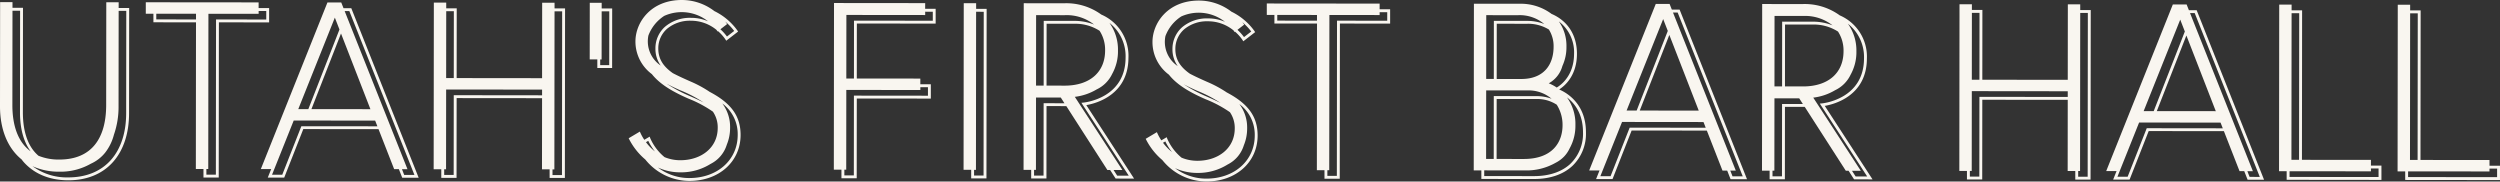
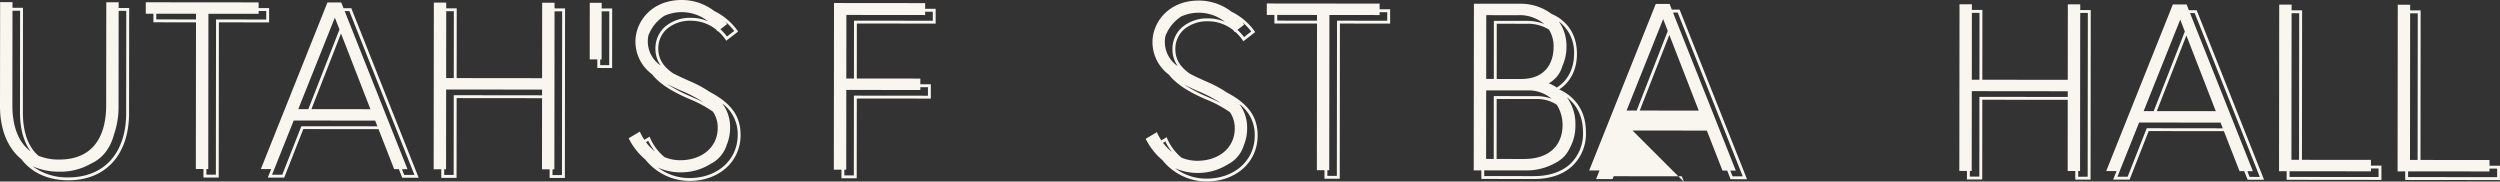
<svg xmlns="http://www.w3.org/2000/svg" width="711.908" height="51.687" viewBox="0 0 711.908 51.687">
  <rect x="0" y="0" width="711.908" height="51.687" fill="#333333" stroke="none" />
  <defs>
    <clipPath id="clip-path">
      <rect id="Rectangle_70" data-name="Rectangle 70" width="711.908" height="51.687" fill="none" />
    </clipPath>
  </defs>
  <g id="Group_185" data-name="Group 185" transform="translate(-344.046 -180.978)">
    <g id="Group_148" data-name="Group 148" transform="translate(344.046 180.978)">
      <path id="Path_421" data-name="Path 421" d="M53.467,5.667l0-1.621,11.312.012,0,1.622Zm29.145-2.4,2.17,0,0,2.432-14.3-.015-.048,44.2-2.7,0,0-1.621h.534l.047-44.2,14.3.015Zm-32.134.776,2.17,0,0,2.444L64.778,6.5l-.045,41.757,2.17,0,0,2.444,4.348,0,.047-44.2,14.3.016,0-4.077-2.991,0,0-1.622L50.481.789Z" transform="translate(-8.963 -0.14)" fill="#f9f6f0" />
      <path id="Path_422" data-name="Path 422" d="M116.069,2.485l-2.213,0L113.211.861l-3.933,0L90.314,48.291l2.948,0-.977,2.443,4.684,0,5.437-13.824,21.419.023,4.453,11.39,1.341,0,.956,2.445,4.684,0L116.171,2.744Zm-4.68,2.687,1.313,3.38-8.863,22.669-2.865,0Zm-6.667,26.05,8.42-21.536,8.375,21.555ZM101.846,36.1,96.408,49.919l-2.909,0,6.175-15.445,23.194.025.634,1.622Zm29.289,13.861-.634-1.623,1.572,0L114.183,3.306h1.327l18.535,46.652Z" transform="translate(-16.036 -0.152)" fill="#f9f6f0" />
      <g id="Group_134" data-name="Group 134" transform="translate(0 0)">
        <g id="Group_133" data-name="Group 133" clip-path="url(#clip-path)">
          <path id="Path_423" data-name="Path 423" d="M240.814,26.206a33.37,33.37,0,0,0-5.567-3.019c-1.79-.79-3.476-1.553-5-2.354-2.624-1.841-4.142-3.958-4.139-7.012a7.394,7.394,0,0,1,2.511-5.638,10.157,10.157,0,0,1,6.834-2.28h.016a11.421,11.421,0,0,1,7.184,2.582c.22.292.333.475.333.475l.121-.094a12.1,12.1,0,0,1,2.107,2.345l.24.389,3.374-2.609-.2-.317a17.52,17.52,0,0,0-6.551-5.514A15.224,15.224,0,0,0,232.831,0C223.95-.01,219.6,6.426,219.6,11.781a11.542,11.542,0,0,0,4.679,9.326c2.435,3.082,6.352,5.2,10.464,7a33.938,33.938,0,0,1,6.917,3.689,7.936,7.936,0,0,1,1.37,4.621c-.007,5.695-4.756,9.215-10.654,9.208a11.585,11.585,0,0,1-4.495-.884,14.528,14.528,0,0,1-4.06-5.375l-.174-.456-1.521.9a13.362,13.362,0,0,1-1.267-2.337l-3.188,1.895a18.681,18.681,0,0,0,4.735,6.052,16.169,16.169,0,0,0,12.543,6.1h.021c8.437,0,14.565-5.5,14.574-13.073,0-5.3-2.566-8.983-8.729-12.249M235.457,5.081a10.964,10.964,0,0,0-7.376,2.485,8.2,8.2,0,0,0-2.791,6.255,8.156,8.156,0,0,0,1.508,4.847,8.3,8.3,0,0,1-3.505-8.558A11.475,11.475,0,0,1,225.76,6.2,11.663,11.663,0,0,1,227.8,4.524a12.087,12.087,0,0,1,12.46,1.534,12.055,12.055,0,0,0-4.786-.977Zm12.261,3.731-2.055,1.59a13.309,13.309,0,0,0-1.872-2.062l1.913-1.48s-.184-.281-.533-.72a16.572,16.572,0,0,1,2.547,2.671M235.072,27.351a40.482,40.482,0,0,1-6.6-3.514c1.221.655,2.517,1.267,3.86,1.855a37.563,37.563,0,0,1,6.685,3.49C237.746,28.53,236.4,27.937,235.072,27.351ZM223.249,40.1a15.988,15.988,0,0,0,1.906,3.031,14.012,14.012,0,0,1-2.555-2.645Zm11.721,10.6h-.02a14.684,14.684,0,0,1-8.942-2.993,15.141,15.141,0,0,0,6.364,1.369,15.787,15.787,0,0,0,8.623-2.4,9.068,9.068,0,0,0,4.621-5.476,12.5,12.5,0,0,0,.938-4.79,11.077,11.077,0,0,0-2.222-6.95,10.844,10.844,0,0,1,4.389,8.986c-.008,7.1-5.79,12.251-13.751,12.251" transform="translate(-38.65 0)" fill="#f9f6f0" />
-           <path id="Path_424" data-name="Path 424" d="M384.272,16.605a12.79,12.79,0,0,0-7.724-12.254,16.991,16.991,0,0,0-10.641-3.221l-11.456-.012L354.4,48.572l2.17,0,0,2.444,4.347,0,.023-20.609,5.634.006L378.263,48.6h.781l1.573,2.446,5.253.006-13.6-20.923c2.617-.447,11.989-2.8,12-13.522M357.973,4.51l8.135.009a12.631,12.631,0,0,1,8.382,2.67,15.333,15.333,0,0,0-5.8-1.046l-8.547-.009-.02,18.444-2.17,0Zm8.113,20.075-5.143-.006.019-17.622,7.724.008a12.818,12.818,0,0,1,7.363,2,9.912,9.912,0,0,1,1.573,5.6c-.007,6.237-4.418,10.028-11.536,10.021m-5.971,5.005L360.092,50.2l-2.7,0,0-1.622h.534l.023-20.609,7.05.007,1.044,1.623Zm24.238,20.635-3.288,0L380.021,48.6l2.512,0L369,27.775a15.9,15.9,0,0,0,6.241-2.128,9.261,9.261,0,0,0,4.386-4.389,13.218,13.218,0,0,0,1.659-6.691,13.063,13.063,0,0,0-2.423-7.847,12.055,12.055,0,0,1,4.589,9.882c-.012,11.463-11.429,12.749-11.915,12.8l-.671.068Z" transform="translate(-62.928 -0.198)" fill="#f9f6f0" />
          <path id="Path_425" data-name="Path 425" d="M419.838,26.4a33.37,33.37,0,0,0-5.567-3.019c-1.79-.79-3.476-1.553-4.994-2.353-2.625-1.841-4.143-3.959-4.14-7.013a7.4,7.4,0,0,1,2.511-5.638,10.157,10.157,0,0,1,6.834-2.28h.016a11.423,11.423,0,0,1,7.185,2.582c.219.291.332.474.332.474l.121-.093a12.045,12.045,0,0,1,2.107,2.345l.24.388,3.374-2.608-.2-.317A17.52,17.52,0,0,0,421.1,3.354a15.224,15.224,0,0,0-9.246-3.16c-8.881-.01-13.227,6.426-13.232,11.781A11.541,11.541,0,0,0,403.3,21.3c2.435,3.083,6.352,5.2,10.464,7a33.938,33.938,0,0,1,6.917,3.689,7.936,7.936,0,0,1,1.37,4.621c-.007,5.695-4.756,9.215-10.654,9.208a11.585,11.585,0,0,1-4.495-.884,14.528,14.528,0,0,1-4.06-5.375l-.174-.456-1.521.9a13.359,13.359,0,0,1-1.267-2.337l-3.188,1.894a18.68,18.68,0,0,0,4.735,6.053,16.171,16.171,0,0,0,12.543,6.1h.021c8.437,0,14.565-5.5,14.574-13.073,0-5.3-2.566-8.983-8.729-12.249M414.481,5.275A10.964,10.964,0,0,0,407.1,7.76a8.2,8.2,0,0,0-2.791,6.255,8.16,8.16,0,0,0,1.508,4.847,8.3,8.3,0,0,1-3.505-8.558,11.475,11.475,0,0,1,2.467-3.91,11.662,11.662,0,0,1,2.039-1.675,12.087,12.087,0,0,1,12.46,1.534,12.055,12.055,0,0,0-4.786-.977Zm12.261,3.731-2.055,1.59a13.347,13.347,0,0,0-1.872-2.062l1.913-1.479s-.184-.282-.534-.72a16.55,16.55,0,0,1,2.548,2.671M414.1,27.545a40.482,40.482,0,0,1-6.6-3.514c1.221.655,2.517,1.267,3.86,1.855a37.561,37.561,0,0,1,6.685,3.49C416.77,28.724,415.428,28.131,414.1,27.545ZM402.273,40.3a15.985,15.985,0,0,0,1.906,3.031,14.012,14.012,0,0,1-2.555-2.645Zm11.721,10.6h-.02a14.683,14.683,0,0,1-8.942-2.993,15.137,15.137,0,0,0,6.363,1.369,15.787,15.787,0,0,0,8.623-2.4A9.068,9.068,0,0,0,424.64,41.4a12.5,12.5,0,0,0,.938-4.79,11.077,11.077,0,0,0-2.222-6.95,10.845,10.845,0,0,1,4.389,8.986c-.008,7.1-5.79,12.251-13.751,12.251" transform="translate(-70.438 -0.034)" fill="#f9f6f0" />
          <path id="Path_426" data-name="Path 426" d="M534.731,25.771c-.036-.03-.071-.055-.108-.084,1.631-1.044,5.032-3.963,5.037-10.135.007-5.384-2.691-9.423-7.221-11.358A14.655,14.655,0,0,0,523.2,1.3l-12.88-.013-.052,47.455,2.17,0,0,2.444,14.986.016h.026c4.505,0,8.265-1.276,10.875-3.691a12.667,12.667,0,0,0,3.9-9.585c.009-7.983-5.227-11.158-7.482-12.156M531.669,8.636a8.932,8.932,0,0,1,1.342,4.876c-.006,5.152-2.79,9.216-9.229,9.21l-6.974-.007.016-15.725L525.43,7a11.316,11.316,0,0,1,6.24,1.637M525.43,6.177,516,6.166l-.017,16.547-2.169,0,.019-18.168,9.016.009a10.869,10.869,0,0,1,7.5,2.511,13.257,13.257,0,0,0-4.925-.886M513.813,25.965l11.661.013a10.123,10.123,0,0,1,6.971,2.375,12.383,12.383,0,0,0-4.393-.751l-12.072-.013-.019,17.9-2.17,0ZM524.5,45.5l-7.719-.009.018-17.08,11.249.012a10.2,10.2,0,0,1,5.852,1.617,10.663,10.663,0,0,1,1.66,5.845c0,4.677-2.721,9.623-11.06,9.614m14.336-29.949c-.006,6.139-3.65,8.844-4.935,9.607a11.7,11.7,0,0,0-2.267-1.208,8.038,8.038,0,0,0,3.884-4.935,12.806,12.806,0,0,0,1.152-5.5A12.047,12.047,0,0,0,534.5,6.326a11.044,11.044,0,0,1,4.34,9.226m-1.08,31.355c-2.455,2.272-6.022,3.472-10.317,3.472h-.026l-14.163-.016,0-1.622,11.583.013a16.631,16.631,0,0,0,8.692-2.143,9.036,9.036,0,0,0,2.505-1.843,8.616,8.616,0,0,0,1.533-2.267,13.212,13.212,0,0,0,1.656-6.612,12.987,12.987,0,0,0-2.4-7.928c2.157,1.656,4.569,4.685,4.563,9.964a11.868,11.868,0,0,1-3.632,8.982" transform="translate(-90.603 -0.228)" fill="#f9f6f0" />
-           <path id="Path_427" data-name="Path 427" d="M575.993,2.982l-2.213,0-.644-1.623-3.933,0L550.238,48.787l2.948,0-.977,2.443,4.684,0,5.437-13.824,21.419.023,4.453,11.39,1.341,0,.956,2.445,4.684,0L576.1,3.241Zm-4.681,2.686,1.313,3.38-8.863,22.67-2.865,0Zm-6.667,26.051,8.42-21.537,8.375,21.555Zm-2.875,4.872-5.438,13.824-2.909,0L559.6,34.968l23.194.025.634,1.623ZM591.06,50.453l-.634-1.623,1.572,0L574.107,3.8l1.327,0,18.535,46.651Z" transform="translate(-97.701 -0.24)" fill="#f9f6f0" />
-           <path id="Path_428" data-name="Path 428" d="M639.951,16.881a12.789,12.789,0,0,0-7.723-12.254,16.986,16.986,0,0,0-10.641-3.222l-11.456-.012-.052,47.455,2.169,0,0,2.443,4.347,0,.023-20.609,5.634.006,11.693,18.178h.78L636.3,51.32l5.253.006L627.95,30.4c2.617-.447,11.989-2.8,12-13.522m-26.3-12.094,8.135.008a12.635,12.635,0,0,1,8.382,2.67,15.349,15.349,0,0,0-5.8-1.046l-8.547-.009-.02,18.445-2.17,0Zm8.113,20.075-5.144-.006.019-17.622,7.724.008a12.817,12.817,0,0,1,7.363,2,9.915,9.915,0,0,1,1.573,5.6c-.007,6.237-4.418,10.028-11.535,10.021m-5.971,5-.023,20.609-2.7,0,0-1.621h.534l.023-20.609,7.05.007,1.044,1.623ZM640.032,50.5l-3.288,0L635.7,48.876l2.512,0L624.676,28.051a15.882,15.882,0,0,0,6.241-2.127,9.266,9.266,0,0,0,4.386-4.389,13.214,13.214,0,0,0,1.659-6.69A13.067,13.067,0,0,0,634.539,7a12.056,12.056,0,0,1,4.589,9.882c-.012,11.463-11.429,12.749-11.915,12.8l-.671.067Z" transform="translate(-108.327 -0.247)" fill="#f9f6f0" />
+           <path id="Path_427" data-name="Path 427" d="M575.993,2.982l-2.213,0-.644-1.623-3.933,0L550.238,48.787l2.948,0-.977,2.443,4.684,0,5.437-13.824,21.419.023,4.453,11.39,1.341,0,.956,2.445,4.684,0L576.1,3.241Zm-4.681,2.686,1.313,3.38-8.863,22.67-2.865,0Zm-6.667,26.051,8.42-21.537,8.375,21.555Zm-2.875,4.872-5.438,13.824-2.909,0l23.194.025.634,1.623ZM591.06,50.453l-.634-1.623,1.572,0L574.107,3.8l1.327,0,18.535,46.651Z" transform="translate(-97.701 -0.24)" fill="#f9f6f0" />
          <path id="Path_429" data-name="Path 429" d="M755.018,3.176l-2.213,0-.644-1.623-3.933,0L729.263,48.981l2.948,0-.977,2.443,4.684,0,5.437-13.824,21.419.023,4.453,11.39,1.341,0,.956,2.445,4.684,0L755.12,3.435Zm-4.681,2.686,1.314,3.38-8.863,22.67-2.865,0ZM743.67,31.913l8.42-21.537,8.375,21.555ZM740.8,36.785l-5.438,13.824-2.909,0,6.175-15.445,23.194.025.634,1.623Zm29.29,13.861-.634-1.623,1.572,0L753.132,4l1.327,0,18.535,46.651Z" transform="translate(-129.489 -0.274)" fill="#f9f6f0" />
          <path id="Path_430" data-name="Path 430" d="M856.32,47.481l0-1.622-19.651-.021.046-42.579-2.991,0,0-1.621-3.525,0-.052,47.455,2.17,0,0,2.443,26.99.03,0-4.077Zm-20.427-43.4-.045,41.756-2.17,0,.046-41.757Zm22.592,46.656-25.345-.028,0-1.621,23.176.025V48.3l2.169,0Z" transform="translate(-147.403 -0.289)" fill="#f9f6f0" />
          <path id="Path_431" data-name="Path 431" d="M33.792.77l-3.525,0s-.016,13.626-.032,29.285c-.01,9.22-3.949,15.52-13.372,15.51a15.222,15.222,0,0,1-5.9-1.077C7.441,41.494,6.51,36.5,6.515,32.06l.032-29.7-2.991,0c0-1.042,0-1.621,0-1.621L.032.734,0,30.359C-.007,36.94,2.142,42.28,6.162,45.54c.155.2.3.406.464.6,3.036,3.482,7.465,5.326,12.812,5.332h.025c5.335,0,9.76-1.834,12.8-5.3,2.93-3.349,4.483-8.1,4.489-13.731L36.782,2.4l-2.991,0ZM5.723,3.184,5.692,32.059c0,4.747,1.047,8.5,3.041,11.172C5.125,40.6,3.518,35.91,3.525,30.024c.012-11.688.024-22.24.03-26.843Zm30.235.033-.032,29.214c-.006,5.433-1.488,9.994-4.285,13.19-2.877,3.286-7.087,5.023-12.179,5.023h-.025A16.393,16.393,0,0,1,9.259,47.462a18.129,18.129,0,0,0,7.6,1.558,17.378,17.378,0,0,0,9.012-2.273,10.967,10.967,0,0,0,4.106-3.187,13.989,13.989,0,0,0,2.465-5.07A24.072,24.072,0,0,0,33.76,30.4l.029-27.181Z" transform="translate(0 -0.13)" fill="#f9f6f0" />
          <path id="Path_432" data-name="Path 432" d="M184.576.933l-3.525,0-.024,21.489L156.7,22.394l.021-19.869-2.991,0,0-1.621-3.525,0-.052,47.455,2.17,0,0,2.443,4.348,0,.024-22.71,24.329.026L181,48.384l2.17,0,0,2.444,4.347,0,.053-48.277-2.991,0ZM155.9,3.346l-.021,19.047-2.169,0,.021-19.047Zm-.026,23.922-.024,22.71-2.7,0,0-1.621h.533l.025-22.711,27.32.03,0,1.622ZM186.743,3.38l-.051,46.632-2.7,0,0-1.622h.534l.049-45.01Z" transform="translate(-26.662 -0.159)" fill="#f9f6f0" />
          <path id="Path_433" data-name="Path 433" d="M207.59.958l-3.39,0-.018,16.135,2.17,0,0,2.444,4.213,0,.018-16.957-2.991,0Zm2.166,2.447-.017,15.312-2.568,0,0-1.622h.4L207.587,3.4Z" transform="translate(-36.255 -0.169)" fill="#f9f6f0" />
          <path id="Path_434" data-name="Path 434" d="M314.723,1.073l-25.964-.027L288.708,48.5l2.169,0,0,2.444,4.347,0,.025-22.71,21.082.023,0-4.077-2.991,0,0-1.621-18.091-.02.017-15.657,22.439.025,0-4.213-2.992,0Zm.787,23.935,0,2.432-21.082-.023-.025,22.71-2.7,0,0-1.622h.534l.024-22.71,21.083.022v-.809ZM316.89,3.52l0,2.568-22.439-.025-.017,16.479-2.17,0,.02-18.1,22.439.024V3.517Z" transform="translate(-51.264 -0.185)" fill="#f9f6f0" />
-           <path id="Path_435" data-name="Path 435" d="M337.207,1.1l-3.526,0-.052,47.455,2.17,0,0,2.443,4.348,0L340.2,2.722l-2.991,0Zm2.166,2.447-.051,46.632-2.7,0,0-1.621h.534L337.2,3.542Z" transform="translate(-59.24 -0.194)" fill="#f9f6f0" />
          <path id="Path_436" data-name="Path 436" d="M470.75,1.243l-32.133-.035,0,3.254,2.169,0,0,2.444,12.134.013-.044,41.757,2.169,0,0,2.444,4.347,0,.048-44.2,14.3.016,0-4.077-2.992,0ZM441.6,6.087l0-1.622,11.312.012,0,1.622Zm31.314-2.4,0,2.432-14.3-.016-.048,44.2-2.7,0,0-1.622h.534l.047-44.2,14.3.016v-.81Z" transform="translate(-77.881 -0.214)" fill="#f9f6f0" />
          <path id="Path_437" data-name="Path 437" d="M712.829,1.5l-3.525,0-.024,21.49-24.328-.026.021-19.869-2.991,0,0-1.622-3.525,0-.052,47.455,2.17,0,0,2.444,4.348,0,.024-22.71,24.329.026-.021,20.267,2.17,0,0,2.444,4.347,0,.053-48.277-2.991,0ZM684.15,3.916l-.021,19.047-2.169,0,.021-19.046Zm-.026,23.922-.024,22.71-2.7,0,0-1.622h.533l.025-22.711,27.32.03,0,1.622ZM715,3.95l-.051,46.632-2.7,0,0-1.622h.534l.048-45.01Z" transform="translate(-120.459 -0.26)" fill="#f9f6f0" />
          <path id="Path_438" data-name="Path 438" d="M815.275,45.814l-19.651-.021.046-42.579-2.991,0,0-1.622-3.525,0L789.1,49.04l2.17,0,0,2.444,26.99.03,0-4.077-2.991,0ZM794.846,4.036,794.8,45.792l-2.17,0,.046-41.757Zm22.595,44.225,0,2.432-25.345-.028,0-1.622,23.176.026v-.81Z" transform="translate(-140.115 -0.281)" fill="#f9f6f0" />
        </g>
      </g>
    </g>
  </g>
</svg>